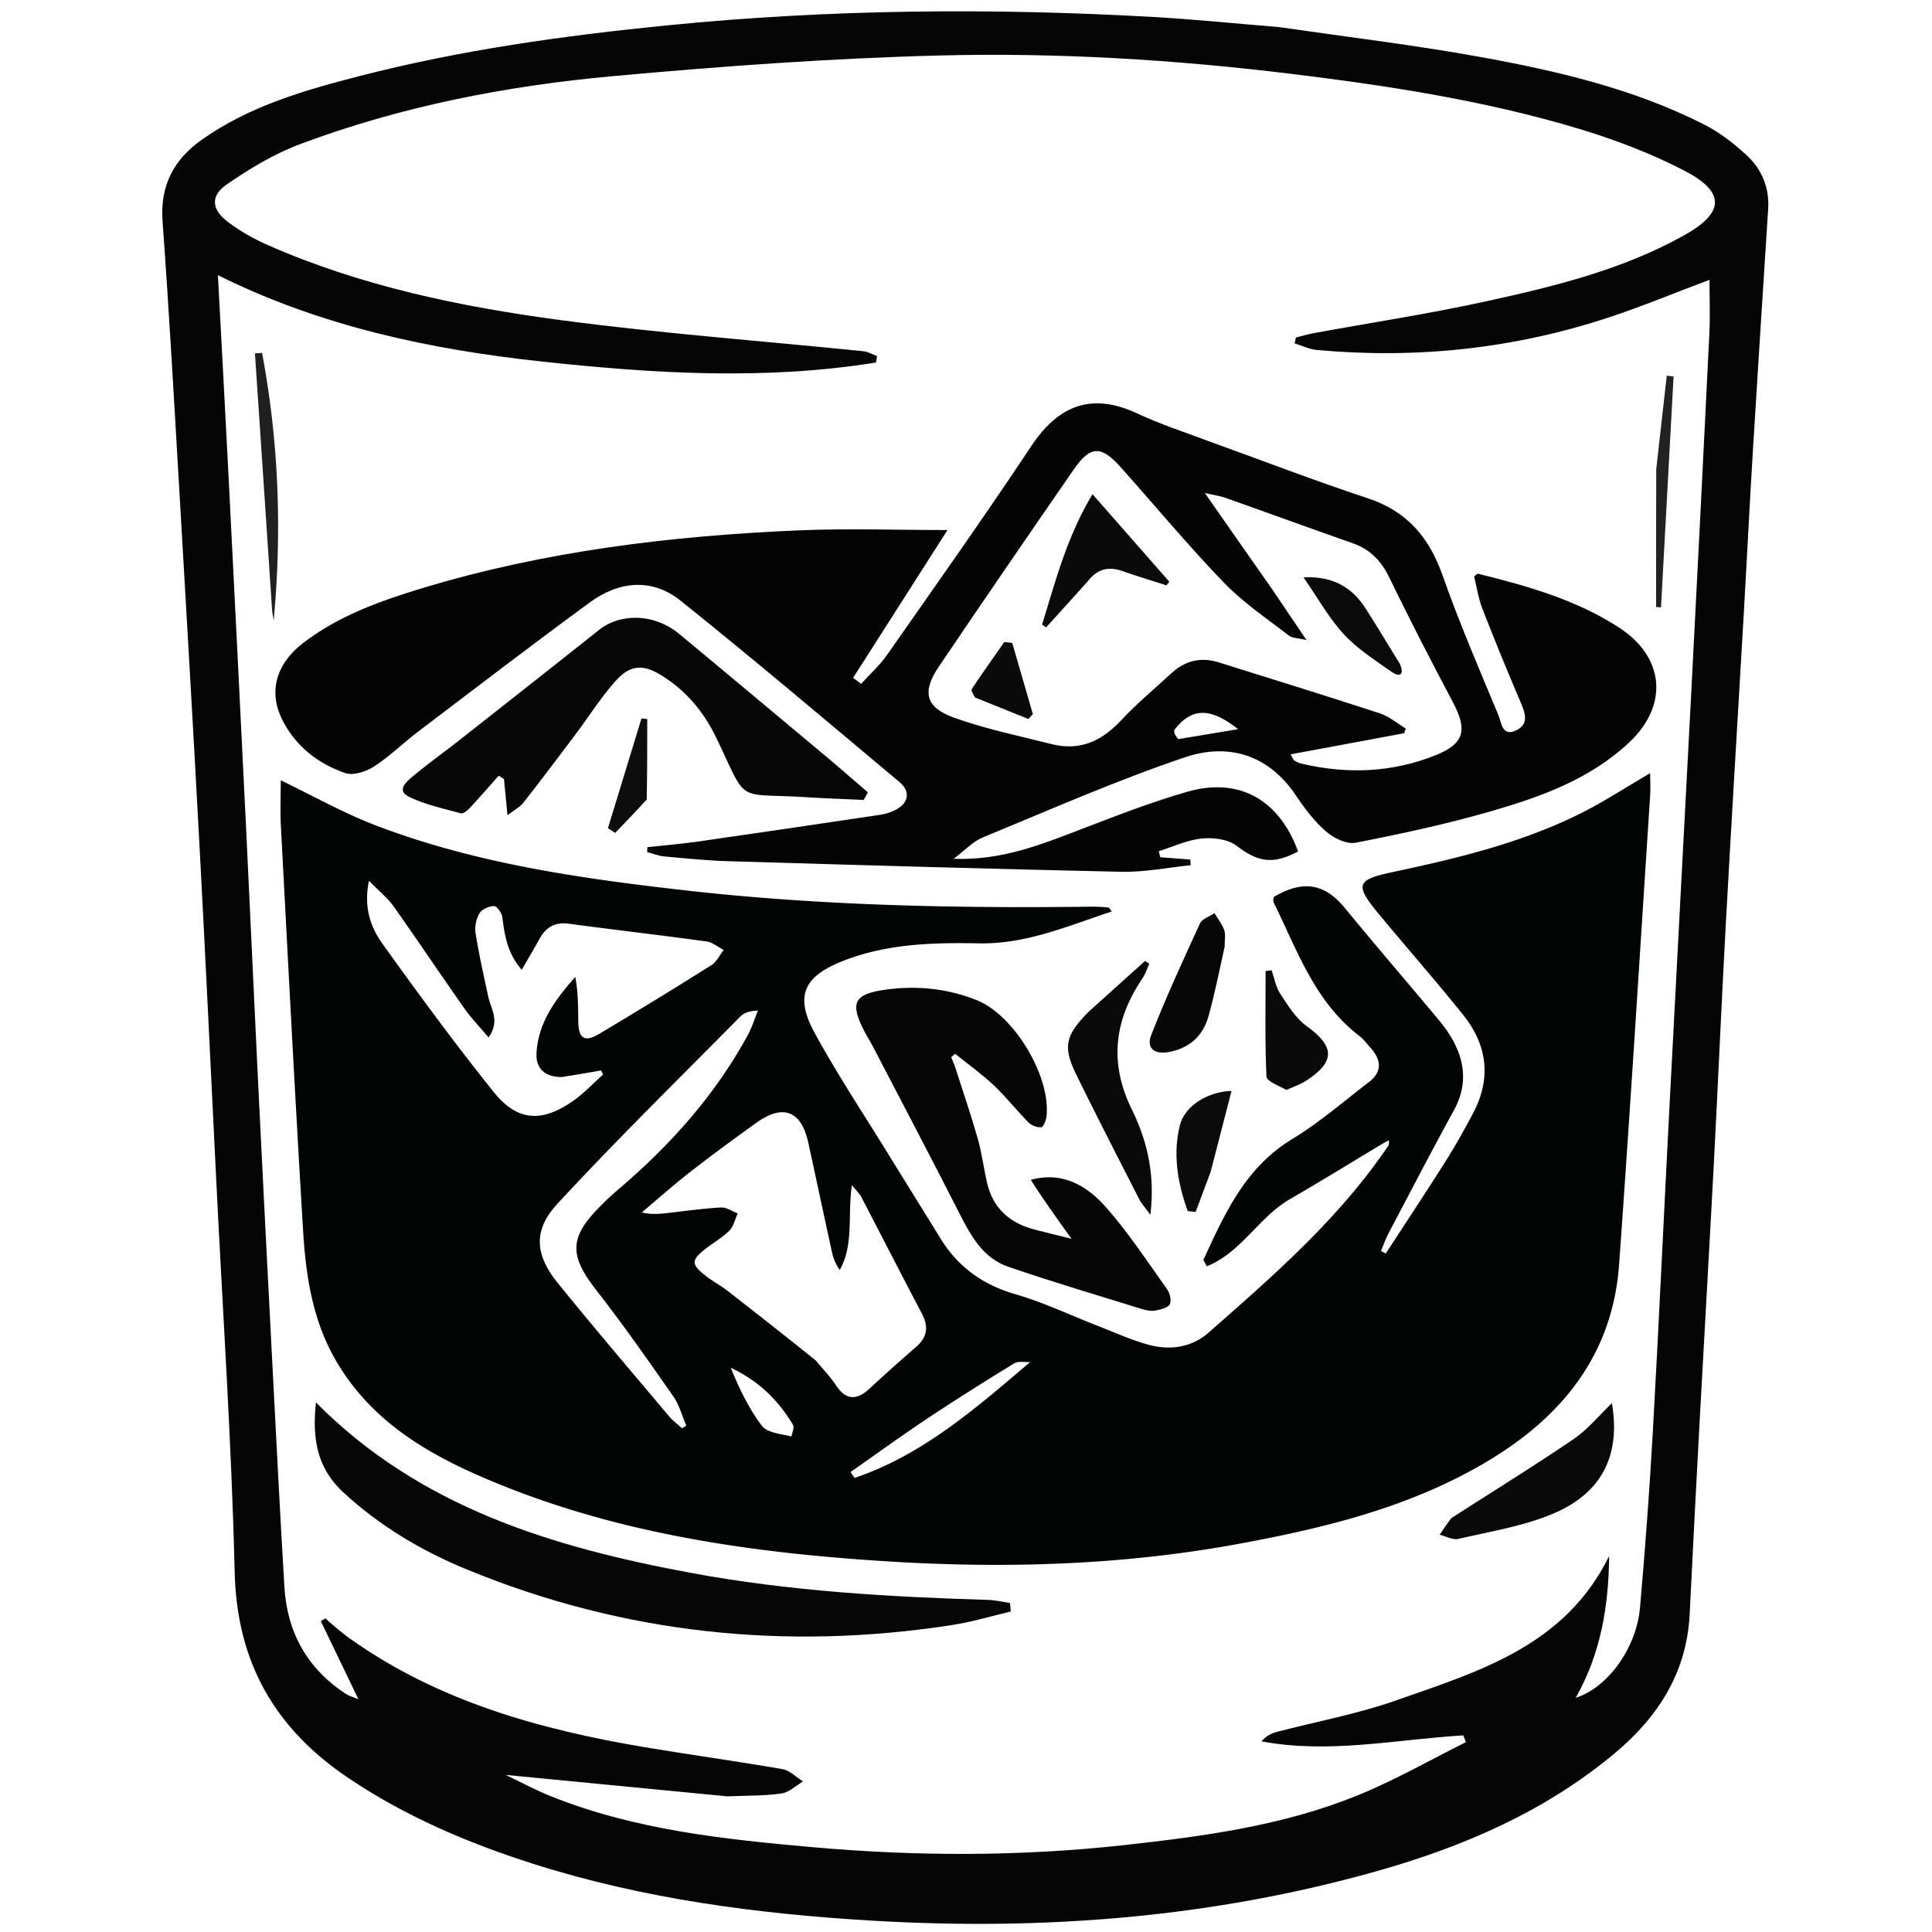
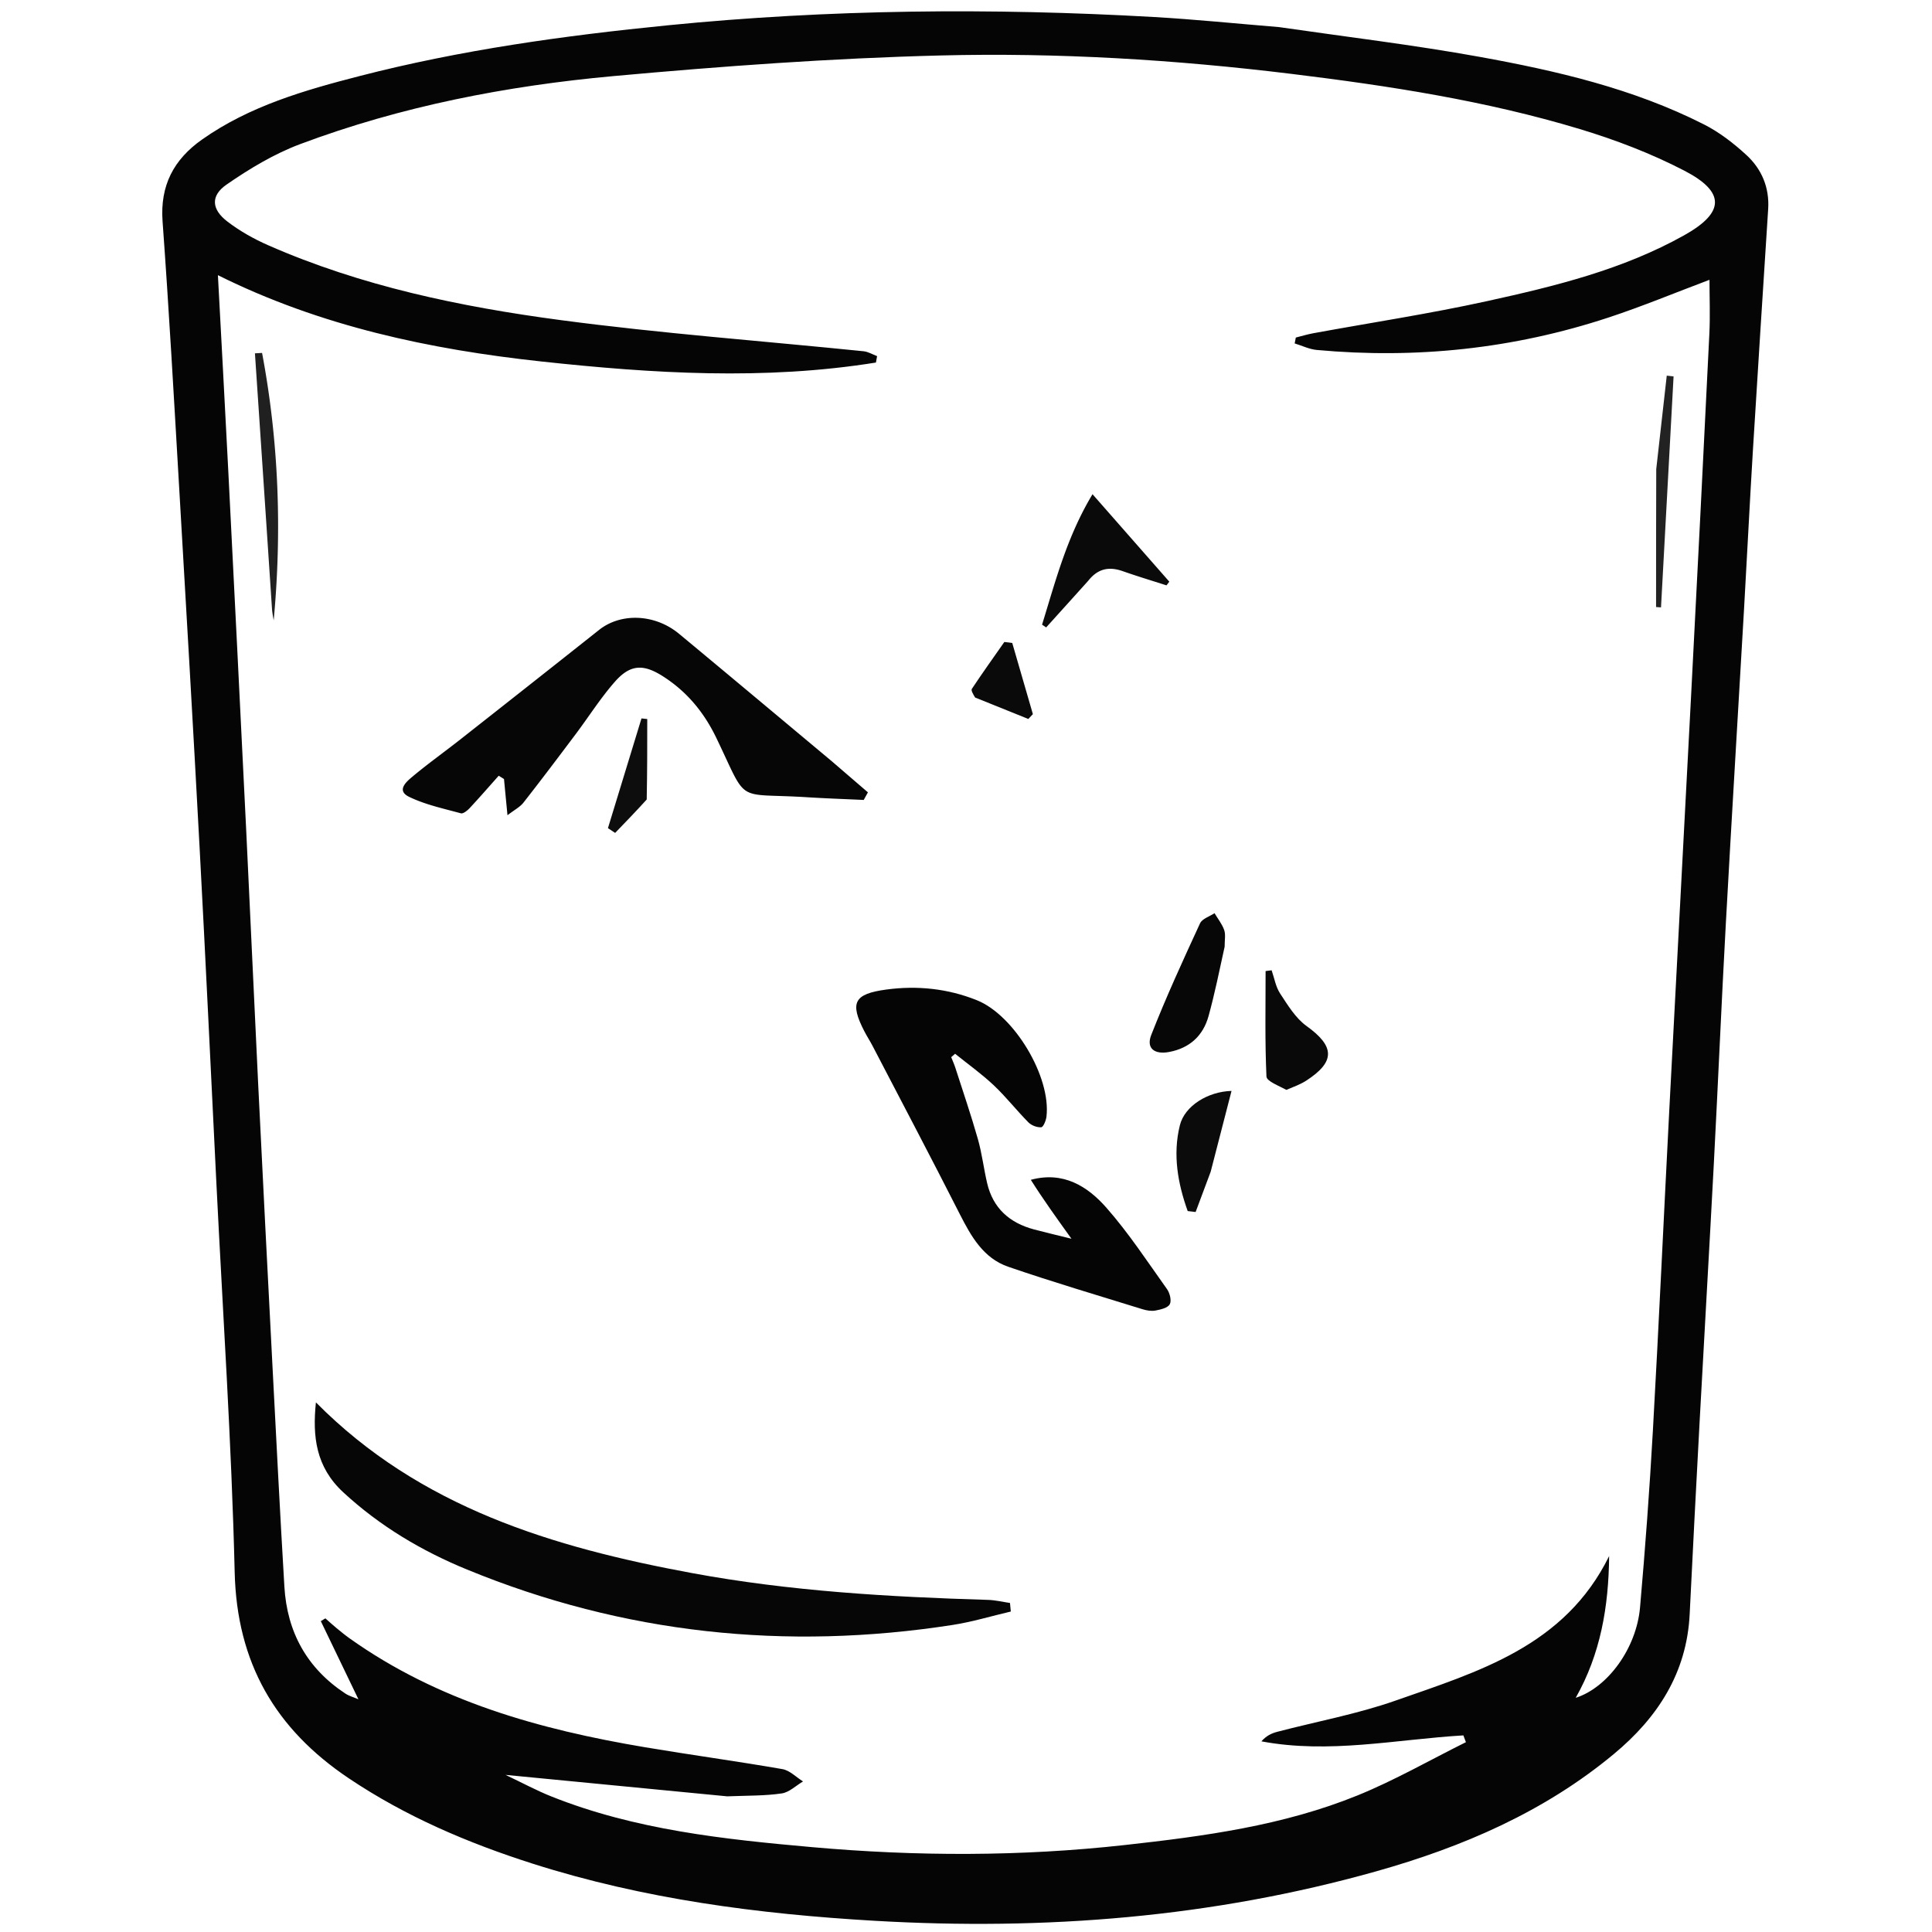
<svg xmlns="http://www.w3.org/2000/svg" width="512" height="512" fill="none" viewBox="0 0 512 512">
  <path fill="#050505" d="M338.937 7.18c18.042 2.616 35.711 4.722 53.189 7.887 20.438 3.703 40.709 8.411 59.424 17.895 4.085 2.07 7.872 4.994 11.259 8.11 4.054 3.727 6.141 8.618 5.775 14.333-1.37 21.413-2.761 42.825-4.064 64.242-.849 13.956-1.534 27.922-2.338 41.881-1.597 27.742-3.297 55.479-4.819 83.225-1.166 21.277-2.072 42.569-3.191 63.849-1.198 22.77-2.533 45.533-3.763 68.301-.916 16.956-1.795 33.915-2.628 50.876-.765 15.565-8.481 27.401-20.051 37.02-18.501 15.383-40.13 24.682-63.016 31.124-43.5 12.245-87.893 15.72-132.919 13.107-30.811-1.788-61.222-5.75-90.703-15.163-17.136-5.472-33.59-12.484-48.663-22.601-19.52-13.101-29.657-30.617-30.235-54.604-.829-34.437-3.155-68.839-4.855-103.255-1.462-29.594-2.855-59.192-4.44-88.779-1.709-31.909-3.567-63.811-5.434-95.712-1.37-23.423-2.679-46.852-4.382-70.252-.692-9.511 2.957-16.397 10.473-21.694 12.628-8.9 27.208-13.073 41.852-16.844 26.768-6.895 54.056-10.685 81.551-13.417 42.863-4.26 85.758-4.642 128.71-2.207 10.951.621 21.874 1.745 33.268 2.679M192.741 476.05l-58.77-5.688c4.446 2.108 8.189 4.135 12.114 5.703 22.203 8.866 45.735 11.366 69.206 13.453 27.563 2.452 55.215 2.493 82.789-.565 21.01-2.33 41.987-5.139 61.715-13.163 9.845-4.004 19.142-9.353 28.687-14.094l-.677-1.798c-17.793 1.051-35.546 4.962-53.519 1.578 1.315-1.507 2.73-2.144 4.211-2.532 10.444-2.731 21.153-4.694 31.302-8.255 21.96-7.704 44.873-14.385 56.637-38.314-.133 13.481-2.281 25.957-8.857 37.565 8.459-2.696 16.093-13.111 17.045-23.942 1.369-15.581 2.527-31.188 3.403-46.805 1.596-28.425 2.888-56.868 4.364-85.3 1.889-36.405 3.86-72.807 5.749-109.213 1.664-32.088 3.294-64.178 4.858-96.271.236-4.84.033-9.702.033-14.255-9.132 3.434-17.852 7.062-26.797 10.008-25.127 8.276-50.938 11-77.272 8.583-1.991-.183-3.911-1.138-5.864-1.734l.308-1.556c1.539-.384 3.061-.852 4.618-1.138 15.356-2.817 30.815-5.164 46.054-8.512 18.005-3.957 35.989-8.345 52.281-17.472 10.727-6.01 10.942-11.44-.02-17.118-8.787-4.552-18.211-8.153-27.701-11.018-24.88-7.51-50.491-11.444-76.257-14.6-30.957-3.792-62.055-5.681-93.165-4.895-28.911.73-57.826 2.842-86.638 5.466-28.336 2.58-56.27 7.99-83.03 18.026-6.888 2.584-13.423 6.514-19.502 10.719-4.331 2.995-3.986 6.608.256 9.835 3.269 2.487 6.956 4.572 10.725 6.228 24.727 10.864 50.965 16.317 77.493 19.85 26.672 3.551 53.553 5.532 80.337 8.262 1.224.125 2.388.848 3.581 1.292l-.306 1.701c-29.512 4.743-59.125 2.91-88.646-.28-29.632-3.203-58.622-9.371-85.738-22.875.933 17.557 1.877 34.661 2.744 51.769 1.61 31.759 3.2 63.518 4.752 95.279 1.096 22.452 2.078 44.91 3.177 67.361 1.214 24.774 2.483 49.546 3.768 74.316 1.018 19.619 2.011 39.241 3.178 58.851.715 12.032 5.992 21.624 16.166 28.317.975.642 2.165.958 3.454 1.51l-9.969-20.707 1.209-.734c.953.836 1.888 1.696 2.865 2.502 1.153.951 2.306 1.907 3.521 2.772 23.486 16.713 50.399 24.183 78.308 28.877 12.124 2.039 24.315 3.692 36.427 5.799 1.952.339 3.65 2.14 5.466 3.266-1.875 1.104-3.651 2.88-5.645 3.175-4.42.652-8.949.56-14.428.771" />
-   <path fill="#020303" d="M366.998 302.723c-8.386 5.035-16.71 10.179-25.176 15.075-8.175 4.726-12.847 14.094-22.019 17.795-.611-1.257-.932-1.619-.851-1.795 5.636-12.239 11.111-24.421 23.485-31.926 7.196-4.363 13.64-9.979 20.354-15.119 3.561-2.727 3.271-5.844.483-8.992-.993-1.12-1.902-2.37-3.074-3.266-11.819-9.042-16.424-22.698-22.66-35.308-.196-.397-.024-.976-.024-1.446 7.803-4.634 13.534-3.622 18.887 2.9 7.488 9.122 15.183 18.073 22.761 27.121 1.707 2.039 3.478 4.06 4.899 6.294 4.115 6.469 5.106 13.112 1.217 20.213-5.905 10.784-11.574 21.697-17.302 32.577-.788 1.498-1.342 3.12-2.004 4.684l1.261.678c5.317-8.174 10.708-16.301 15.918-24.543 2.572-4.069 4.908-8.298 7.178-12.547 4.926-9.223 3.883-18.08-2.527-26.093-7.274-9.09-14.982-17.831-22.407-26.803-6.399-7.733-5.986-9.061 3.614-11.099 16.918-3.59 33.716-7.616 49.327-15.292 6.378-3.135 12.357-7.08 18.974-10.923 0 1.786.123 3.968-.018 6.133-2.695 41.334-5.242 82.679-8.21 123.993-1.707 23.759-14.865 40.221-34.744 52.129-20.186 12.092-42.509 17.583-65.309 21.836-30.952 5.774-62.172 6.738-93.463 4.805-37.285-2.304-74.053-7.582-108.689-22.751-15.501-6.788-29.368-15.609-38.058-30.831-6.028-10.557-7.782-22.252-8.494-34.046-2.157-35.712-3.992-71.443-5.884-107.171-.226-4.279-.03-8.581-.03-12.211 8.193 3.928 16.546 8.671 25.42 12.047 26.295 10.006 53.949 13.959 81.72 17.112 35.792 4.064 71.726 4.773 107.703 4.332 1.493-.019 2.99.086 4.478.211.225.019.414.463.907 1.056-11.603 3.825-22.71 8.685-35.165 8.45-12.339-.232-24.634.089-36.354 4.771-10.124 4.045-12.544 9.235-7.239 18.951 6.047 11.074 13.06 21.621 19.678 32.382 4.528 7.364 9.123 14.687 13.646 22.054 4.654 7.579 11.173 12.298 19.836 14.808 7.603 2.202 14.835 5.678 22.244 8.554 4.325 1.679 8.584 3.627 13.04 4.842 5.728 1.561 11.454.769 15.999-3.232 17.108-15.06 34.382-29.987 47.655-49.589.191-.82.12-1.069.049-1.318zm-150.809 57.82c1.798 2.179 3.802 4.221 5.35 6.565 2.751 4.167 5.602 3.935 8.964.829a501 501 0 0 1 12.25-10.967c2.981-2.58 3.396-5.362 1.562-8.839-5.418-10.273-10.691-20.623-16.064-30.921-.463-.885-1.249-1.602-2.486-3.148-1.197 8.11.583 15.773-3.233 22.5-1.083-1.573-1.684-3.081-2.028-4.644-2.135-9.716-4.188-19.45-6.316-29.168-1.836-8.383-6.668-10.263-13.696-5.229-5.944 4.256-11.84 8.589-17.609 13.079-4.384 3.412-8.536 7.123-12.791 10.702 2.716.664 4.94.369 7.169.118 4.612-.52 9.218-1.18 13.844-1.424 1.433-.076 2.927 1.006 4.393 1.558-.7 1.538-1.069 3.396-2.176 4.54-1.708 1.763-3.938 3.015-5.917 4.522-4.393 3.346-4.418 4.438-.05 7.746 1.718 1.3 3.647 2.325 5.349 3.644 7.698 5.97 15.348 12 23.485 18.537m-67.336-75.116c-4.204.001-6.891-2.06-6.672-6.284.418-8.086 4.975-14.277 10.276-20.248.781 4.079.729 7.996.795 11.911.075 4.421 1.702 5.47 5.504 3.205a1449 1449 0 0 0 29.752-18.219c1.391-.875 2.206-2.669 3.287-4.038-1.516-.779-2.966-2.041-4.559-2.26-12.167-1.67-24.371-3.074-36.544-4.702-3.699-.495-6.05.991-7.75 4.074-1.392 2.525-2.866 5.005-4.671 8.143-3.906-4.524-4.523-9.183-5.14-13.925-.146-1.126-1.441-2.964-2.199-2.96-1.342.007-3.227.848-3.881 1.94-.872 1.456-1.29 3.568-1.018 5.256.913 5.683 2.168 11.314 3.393 16.942.702 3.223 3.147 6.329.042 10.666-2.356-2.804-4.605-5.122-6.44-7.73-6.307-8.967-12.395-18.089-18.742-27.028-1.594-2.244-3.844-4.022-6.512-6.749-1.49 7.329.581 12.513 3.725 16.89 9.497 13.222 19.137 26.368 29.322 39.062 6.26 7.803 12.716 8.181 20.967 2.443 2.909-2.022 5.378-4.677 8.047-7.044l-.542-1.09c-3.187.553-6.374 1.106-10.44 1.745m11.898 32.551c1.117-.994 2.218-2.008 3.356-2.978 13.643-11.633 25.419-24.837 34.048-40.657 1.122-2.056 1.818-4.343 2.712-6.523-2.272.063-3.72.602-4.703 1.598-16.217 16.428-32.712 32.602-48.388 49.533-6.615 7.144-5.988 13.612.102 21.136 9.609 11.873 19.541 23.486 29.378 35.174 1.017 1.208 2.318 2.176 3.488 3.255l1.148-.696c-1.128-2.602-1.861-5.481-3.453-7.76-6.645-9.509-13.293-19.036-20.428-28.176-7.108-9.104-7.191-13.852.838-21.983.467-.473.933-.948 1.902-1.923m112.251 42.977c-1.425.091-3.149-.307-4.226.352-7.799 4.771-15.542 9.642-23.152 14.706-6.837 4.55-13.483 9.387-20.213 14.098l1.055 1.563c17.865-6.046 31.882-18.216 46.536-30.719m-63.251 19.715c.162-1.03.82-2.352.411-3.045-3.898-6.607-9.247-11.76-16.508-15.159 2.216 5.481 4.777 10.758 8.233 15.363 1.364 1.817 4.725 2.135 7.864 2.841" />
-   <path fill="#040404" d="M320.343 116.937c14.278 5.125 28.071 10.477 42.105 15.097 10.454 3.44 16.302 10.387 19.872 20.508 4.415 12.517 9.675 24.742 14.784 37.004.782 1.877.963 5.861 4.764 3.972 3.343-1.661 2.356-4.486 1.143-7.331-3.514-8.239-6.924-16.527-10.165-24.877-1.069-2.753-1.499-5.756-2.193-8.533.506-.378.814-.779 1.011-.731 13.101 3.218 26.079 6.89 37.512 14.342 11.932 7.778 13.053 20.48 2.648 30.3-10.332 9.75-23.423 14.474-36.694 18.302-11.792 3.401-23.839 6.001-35.892 8.346-2.38.463-5.817-1.245-7.849-3.009-3.096-2.686-5.669-6.108-7.975-9.546-7.278-10.851-17.961-13.939-29.327-10.112-18.21 6.132-35.861 13.939-53.655 21.265-2.6 1.07-4.687 3.39-7.715 5.659 12.802.466 23.257-3.799 33.816-7.85 9.287-3.562 18.595-7.193 28.141-9.928 13.716-3.929 24.333 2.122 29.33 15.837-6.745 3.594-10.68 2.77-16.361-1.549-2.288-1.74-6.203-2.194-9.237-1.88-3.848.398-7.553 2.173-11.319 3.354l.391 1.6 7.961.604.097 1.507c-6.086.616-12.186 1.873-18.257 1.744-34.785-.742-69.564-1.778-104.342-2.808-5.648-.168-11.288-.749-16.92-1.268-1.524-.14-3.004-.753-4.505-1.15l.053-1.297c4.47-.49 8.958-.855 13.407-1.492 16.106-2.304 32.2-4.685 48.292-7.086 1.3-.194 2.617-.603 3.802-1.172 3.688-1.772 4.41-4.893 1.307-7.498-19.228-16.138-38.402-32.351-57.983-48.054-7.643-6.13-16.387-5.2-24.096.448-15.293 11.203-30.343 22.738-45.444 34.201-3.973 3.016-7.559 6.589-11.726 9.281-2.113 1.364-5.523 2.473-7.66 1.728-7.223-2.517-13.147-7.095-16.68-14.163-3.65-7.3-1.695-14.727 5.514-20.27 9.384-7.215 20.352-11.146 31.514-14.531 32.513-9.858 65.959-13.887 99.749-15.345 12.754-.551 25.552-.09 39.537-.09l-25.018 39.175 2.132 1.589c2.302-2.543 4.908-4.874 6.859-7.662 12.868-18.393 25.852-36.712 38.27-55.407 7.235-10.893 16.133-14.183 28.076-8.576 5.997 2.815 12.352 4.868 18.926 7.352m16.565 38.889 9.332 13.795c-2.266-.546-3.785-.489-4.705-1.204-5.855-4.549-12.12-8.746-17.227-14.046-9.456-9.815-18.187-20.328-27.265-30.511-5.226-5.864-8.086-5.812-12.469.531-12.003 17.367-23.948 34.775-35.769 52.266-4.524 6.693-3.58 10.798 4.035 13.538 8.377 3.013 17.2 4.812 25.862 7.007 7.386 1.871 13.199-.742 18.306-6.206 4.194-4.487 8.945-8.456 13.478-12.624 3.608-3.317 7.781-4.314 12.487-2.837 14.251 4.473 28.526 8.873 42.722 13.516 2.46.805 4.577 2.656 6.853 4.023l-.427 1.241-30.095 5.6c.617 1.08.709 1.47.949 1.614.56.337 1.166.657 1.796.807 12.117 2.891 24.128 2.447 35.689-2.195 7.708-3.095 8.451-6.705 4.547-14.096-5.735-10.854-11.388-21.759-16.728-32.81-2.167-4.484-5.057-7.614-9.77-9.262-11.278-3.947-22.499-8.058-33.765-12.041-1.595-.564-3.311-.786-5.443-1.275 6.002 8.599 11.584 16.597 17.607 25.169m-24.63 40.047 15.845-2.636c-7.445-5.893-12.358-5.647-16.822.086-.376.483.097 1.626.977 2.55" />
  <path fill="#060606" d="M83.72 371.647c27.585 27.864 62.832 38.427 99.734 45.248 25.903 4.788 52.125 6.308 78.404 7.093 1.939.058 3.866.535 5.799.817l.214 2.267c-5.149 1.206-10.245 2.756-15.456 3.563-44.208 6.847-87.181 2.347-128.647-14.69-12.042-4.948-23.109-11.507-32.815-20.483-7.256-6.71-8.17-14.782-7.233-23.815" />
  <path fill="#050505" d="M273.181 312.666c8.557-2.333 15 1.676 20.02 7.382 5.906 6.713 10.859 14.276 16.069 21.581.748 1.049 1.249 3.059.733 4.01-.528.972-2.408 1.402-3.774 1.665-1.093.209-2.359-.006-3.451-.345-11.885-3.687-23.83-7.21-35.592-11.258-6.554-2.255-9.82-8.018-12.828-13.943-7.579-14.926-15.389-29.735-23.119-44.584-.691-1.326-1.515-2.584-2.198-3.914-3.877-7.537-2.745-9.854 5.81-11.016 8.209-1.114 16.297-.275 24.024 2.821 9.938 3.98 19.682 20.314 18.455 30.839-.121 1.037-.836 2.788-1.381 2.83-1.112.085-2.593-.475-3.399-1.288-3.16-3.189-5.939-6.769-9.2-9.842-3.197-3.011-6.809-5.583-10.239-8.347l-1.028.9c.369.936.79 1.855 1.097 2.81 2.019 6.277 4.158 12.521 5.961 18.86 1.088 3.821 1.554 7.815 2.457 11.694 1.553 6.675 5.96 10.569 12.437 12.291 3.009.801 6.043 1.507 9.917 2.467-4.018-5.589-7.483-10.407-10.771-15.613" />
  <path fill="#060606" d="M220.456 201.757c3.362 2.898 6.457 5.56 9.551 8.222l-1.11 2.015c-5.025-.236-10.054-.405-15.074-.721-19.245-1.21-15.423 2.109-23.944-15.628-3.264-6.795-7.75-12.273-14.103-16.36-5.097-3.28-8.633-3.358-12.76 1.31-3.83 4.332-6.945 9.292-10.432 13.932-4.578 6.092-9.161 12.182-13.864 18.177-.928 1.183-2.41 1.931-4.234 3.342l-.923-9.596-1.397-.877c-2.557 2.868-5.077 5.772-7.698 8.58-.611.655-1.72 1.552-2.338 1.382-4.626-1.266-9.421-2.287-13.694-4.356-3.493-1.691-.728-4.03.901-5.391 4.082-3.411 8.426-6.507 12.611-9.798a11426 11426 0 0 0 36.822-29.061c5.788-4.59 14.808-4.257 21.2 1.046 13.436 11.147 26.816 22.36 40.486 33.782" />
-   <path fill="#090909" d="M384.606 402.333c11.021-7.101 21.875-13.795 32.412-20.957 3.732-2.537 6.69-6.214 10.153-9.515 2.303 13.597-2.443 23.644-15.375 29.187-7.937 3.402-16.768 4.774-25.264 6.773-1.501.354-3.331-.691-5.009-1.09.93-1.392 1.861-2.784 3.083-4.398M288.433 268.195a3740 3740 0 0 1 15.018-13.519l1.132.734c-.604 1.302-1.046 2.713-1.838 3.887-7.463 11.074-8.864 22.362-2.784 34.75 4.018 8.186 6.19 17.106 4.9 27.889-1.444-1.994-2.363-2.97-2.948-4.116-5.588-10.952-11.219-21.883-16.632-32.921-3.664-7.472-2.994-10.463 3.152-16.704" />
  <path fill="#070707" d="M324.542 250.892c-1.408 6.429-2.629 12.456-4.259 18.369-1.444 5.24-5.037 8.514-10.465 9.527-3.892.726-6.107-.989-4.732-4.501 3.924-10.018 8.428-19.814 12.936-29.59.566-1.228 2.525-1.813 3.839-2.696.881 1.481 2.004 2.876 2.564 4.469.419 1.191.11 2.637.117 4.422" />
  <path fill="#090909" d="M340.902 288.827c-2.095-1.146-5.222-2.279-5.28-3.551-.422-9.296-.227-18.621-.227-27.937l1.599-.203c.723 2.07 1.079 4.381 2.249 6.155 2.037 3.089 4.091 6.522 7 8.611 7.486 5.377 7.706 9.433-.075 14.478-1.51.978-3.246 1.607-5.266 2.447" />
  <path fill="#0b0b0b" d="M320.844 310.517c-1.413 3.817-2.702 7.246-3.99 10.675l-2.103-.246c-2.619-7.305-3.992-14.937-2.084-22.698 1.276-5.193 7.435-8.967 13.703-9.146-1.835 7.142-3.618 14.085-5.526 21.415" />
  <path fill="#202020" d="M72.11 161.777a63398 63398 0 0 0-4.55-68.139l1.892-.11c4.408 23.417 5.295 47.038 3.08 70.871-.14-.736-.28-1.472-.422-2.622" />
  <path fill="#222" d="M438.921 124.33c.958-8.569 1.873-16.674 2.787-24.779l1.806.201-3.329 61.213-1.308-.092c0-12.026 0-24.053.044-36.543" />
  <path fill="#0d0d0d" d="M171.386 211.877c-2.885 3.185-5.628 6.019-8.37 8.854l-1.904-1.268 8.89-29.072 1.527.159c0 6.992 0 13.985-.143 21.327" />
  <path fill="#0a0a0a" d="M288.38 153.926a5643 5643 0 0 1-11.14 12.349l-1.082-.731c3.569-11.547 6.58-23.307 13.372-34.571l20.347 23.174-.744.982c-3.872-1.248-7.771-2.421-11.609-3.768-3.535-1.24-6.522-.764-9.144 2.565" />
-   <path fill="#0b0b0b" d="M370.977 175.927c1.377 3.22-.333 3.421-2.069 2.2-4.433-3.12-9.14-6.106-12.776-10.036-3.981-4.302-6.883-9.603-10.68-15.081 7.713-.385 12.809 2.567 16.45 8.234 3.048 4.746 5.937 9.594 9.075 14.683" />
  <path fill="#0a0a0a" d="M258.42 184.853c-.536-.885-1.14-1.888-.863-2.305 2.785-4.194 5.715-8.291 8.604-12.416l2.094.259 5.469 18.86-1.207 1.283c-4.585-1.842-9.17-3.685-14.097-5.681" />
</svg>